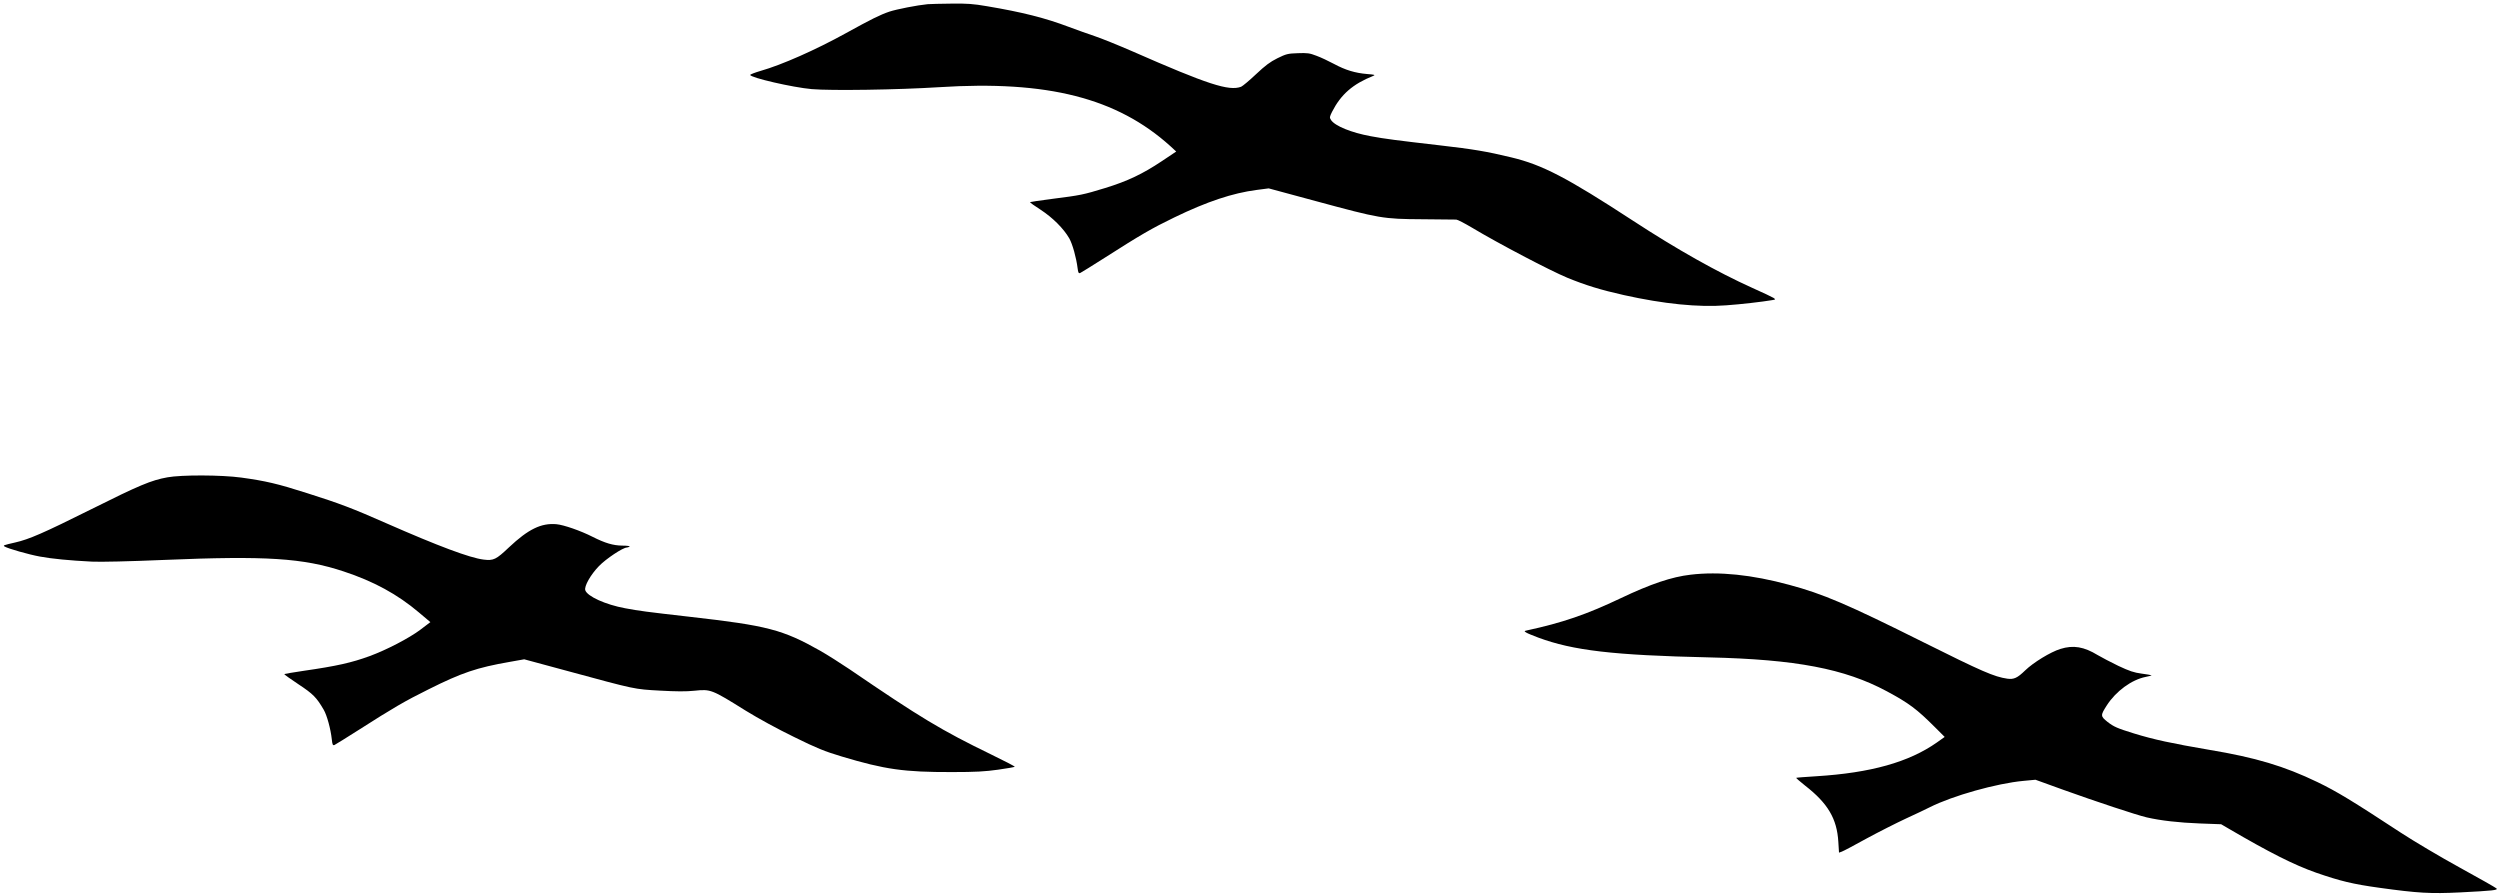
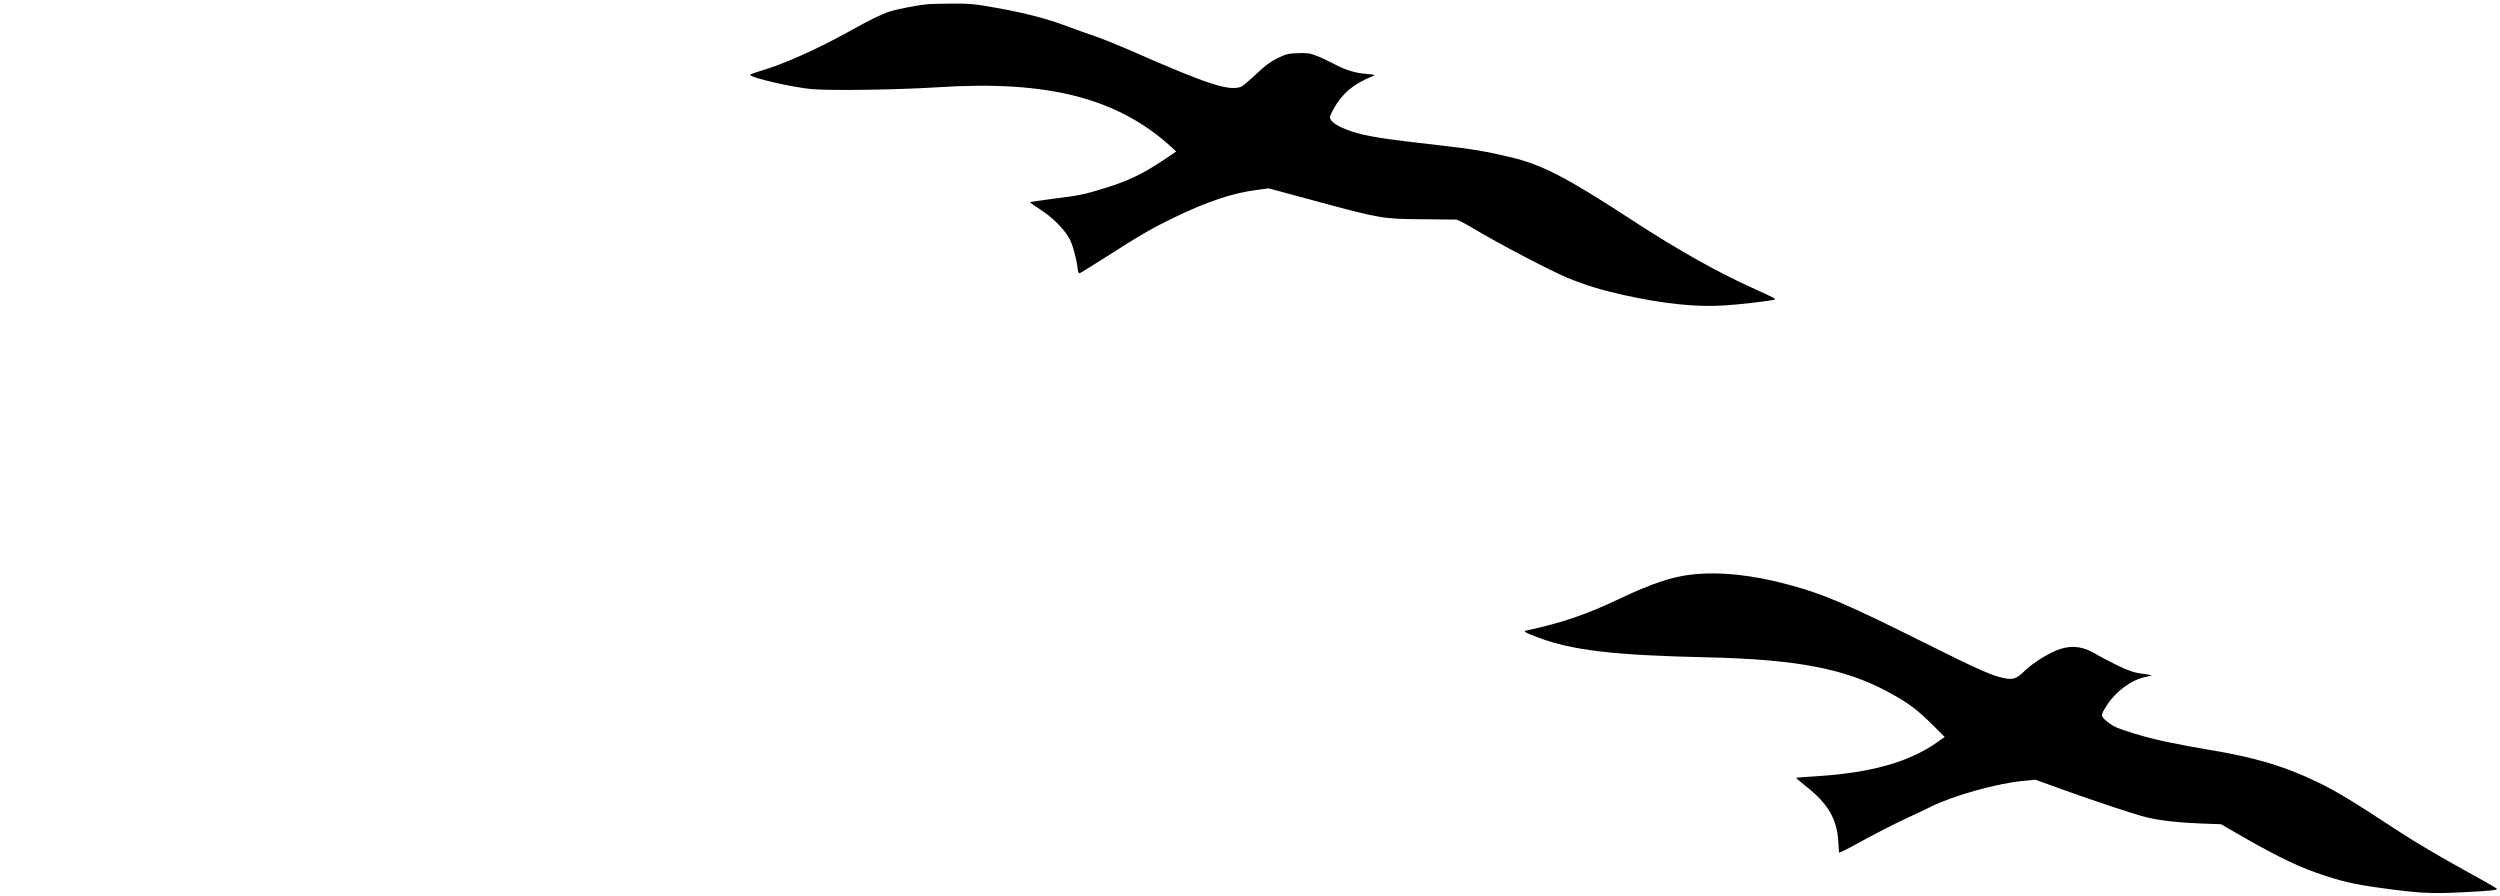
<svg xmlns="http://www.w3.org/2000/svg" version="1.0" width="2219pt" height="795pt" viewBox="0 0 2219 795" preserveAspectRatio="xMidYMid meet">
  <g transform="translate(0,795) scale(0.1,-0.1)" fill="#000000" stroke="none">
    <path d="M8235 7913 c-94 -9 -276 -45 -340 -66 -83 -28 -163 -68 -384 -190 -273 -151 -573 -283 -759 -336 -51 -15 -93 -31 -93 -36 0 -24 376 -111 546 -126 173 -15 766 -6 1129 17 964 62 1581 -96 2054 -523 l52 -48 -127 -85 c-171 -114 -305 -178 -504 -239 -196 -60 -216 -64 -468 -96 -107 -14 -196 -27 -198 -29 -3 -3 39 -33 94 -68 107 -70 204 -167 254 -254 29 -52 62 -170 74 -266 5 -39 9 -46 23 -41 9 4 109 66 222 138 310 198 414 259 613 355 291 141 517 216 730 244 l108 14 422 -114 c565 -153 591 -158 942 -160 154 -1 289 -2 301 -3 11 0 74 -33 140 -72 235 -141 693 -381 845 -444 161 -66 296 -108 502 -154 354 -79 664 -110 908 -91 130 9 319 31 408 46 32 5 33 6 13 20 -11 7 -96 48 -189 89 -310 140 -665 339 -1060 597 -587 383 -803 495 -1078 561 -219 53 -339 73 -635 107 -381 44 -491 58 -613 81 -174 32 -318 91 -353 144 -14 22 -13 27 9 72 79 155 184 247 367 320 20 8 11 11 -55 16 -107 9 -193 35 -295 90 -47 25 -116 58 -155 72 -62 24 -81 26 -166 23 -90 -3 -103 -7 -181 -45 -66 -33 -107 -64 -190 -142 -58 -55 -118 -105 -132 -111 -108 -40 -292 19 -966 315 -129 56 -280 117 -335 135 -55 18 -157 55 -227 81 -212 80 -413 131 -728 184 -122 21 -177 25 -316 23 -93 -1 -187 -3 -209 -5z" />
-     <path d="M1485 3713 c-141 -25 -251 -71 -675 -283 -425 -212 -552 -267 -675 -295 -105 -24 -110 -26 -94 -36 29 -18 214 -71 313 -89 108 -20 263 -35 461 -45 71 -4 334 2 640 15 904 38 1236 17 1595 -102 267 -88 478 -203 668 -364 l102 -86 -91 -69 c-99 -74 -299 -178 -449 -233 -159 -58 -291 -88 -583 -130 -93 -14 -171 -27 -174 -29 -2 -3 54 -43 125 -90 132 -87 162 -118 226 -228 28 -49 61 -168 71 -261 5 -48 9 -56 23 -51 9 4 109 66 222 138 299 191 403 252 615 357 294 147 427 192 719 243 l129 23 381 -103 c615 -167 593 -162 823 -175 145 -8 231 -9 307 -1 145 15 152 12 455 -177 112 -69 282 -162 428 -233 205 -101 269 -127 425 -174 383 -115 553 -139 978 -138 211 0 294 5 408 21 79 11 146 23 149 26 3 3 -93 53 -213 111 -438 213 -623 324 -1254 755 -80 54 -197 128 -260 164 -333 188 -469 223 -1155 301 -394 45 -447 52 -576 76 -174 32 -337 106 -354 160 -11 35 47 138 122 215 62 64 212 164 247 164 6 0 17 4 24 8 7 5 -22 9 -65 9 -81 1 -152 22 -263 78 -106 54 -256 106 -321 112 -135 12 -250 -44 -421 -205 -115 -109 -137 -120 -226 -109 -122 15 -402 120 -862 322 -306 135 -415 176 -705 268 -263 84 -367 108 -584 138 -177 24 -530 25 -656 2z" />
    <path d="M15006 2849 c-167 -19 -354 -82 -621 -209 -305 -145 -516 -217 -834 -286 -23 -5 -23 -6 -5 -18 10 -7 59 -27 107 -45 309 -115 668 -157 1517 -176 771 -18 1202 -100 1576 -300 199 -107 267 -158 432 -323 l83 -83 -69 -49 c-249 -175 -587 -270 -1071 -300 -96 -6 -176 -12 -178 -14 -2 -2 34 -33 79 -69 202 -157 283 -294 295 -499 l6 -96 25 9 c14 5 113 57 219 116 107 58 265 138 351 178 86 40 181 84 211 100 202 102 593 212 832 234 l106 10 246 -89 c289 -104 654 -225 741 -245 126 -29 287 -47 471 -54 l190 -7 65 -38 c364 -213 582 -323 778 -392 217 -75 324 -101 562 -134 338 -47 454 -54 715 -41 295 15 341 20 323 36 -7 7 -155 91 -328 186 -173 95 -407 234 -520 308 -430 282 -568 366 -740 449 -295 142 -548 218 -963 287 -328 56 -491 91 -666 145 -149 46 -178 59 -234 102 -64 51 -64 58 -7 147 81 126 220 228 346 253 30 6 53 12 51 14 -2 2 -42 9 -88 15 -68 9 -107 22 -207 69 -67 33 -149 75 -182 95 -123 75 -217 91 -332 55 -87 -27 -240 -120 -313 -191 -69 -67 -100 -81 -158 -73 -117 17 -223 63 -748 325 -673 336 -889 428 -1188 508 -331 90 -623 120 -875 90z" />
  </g>
</svg>